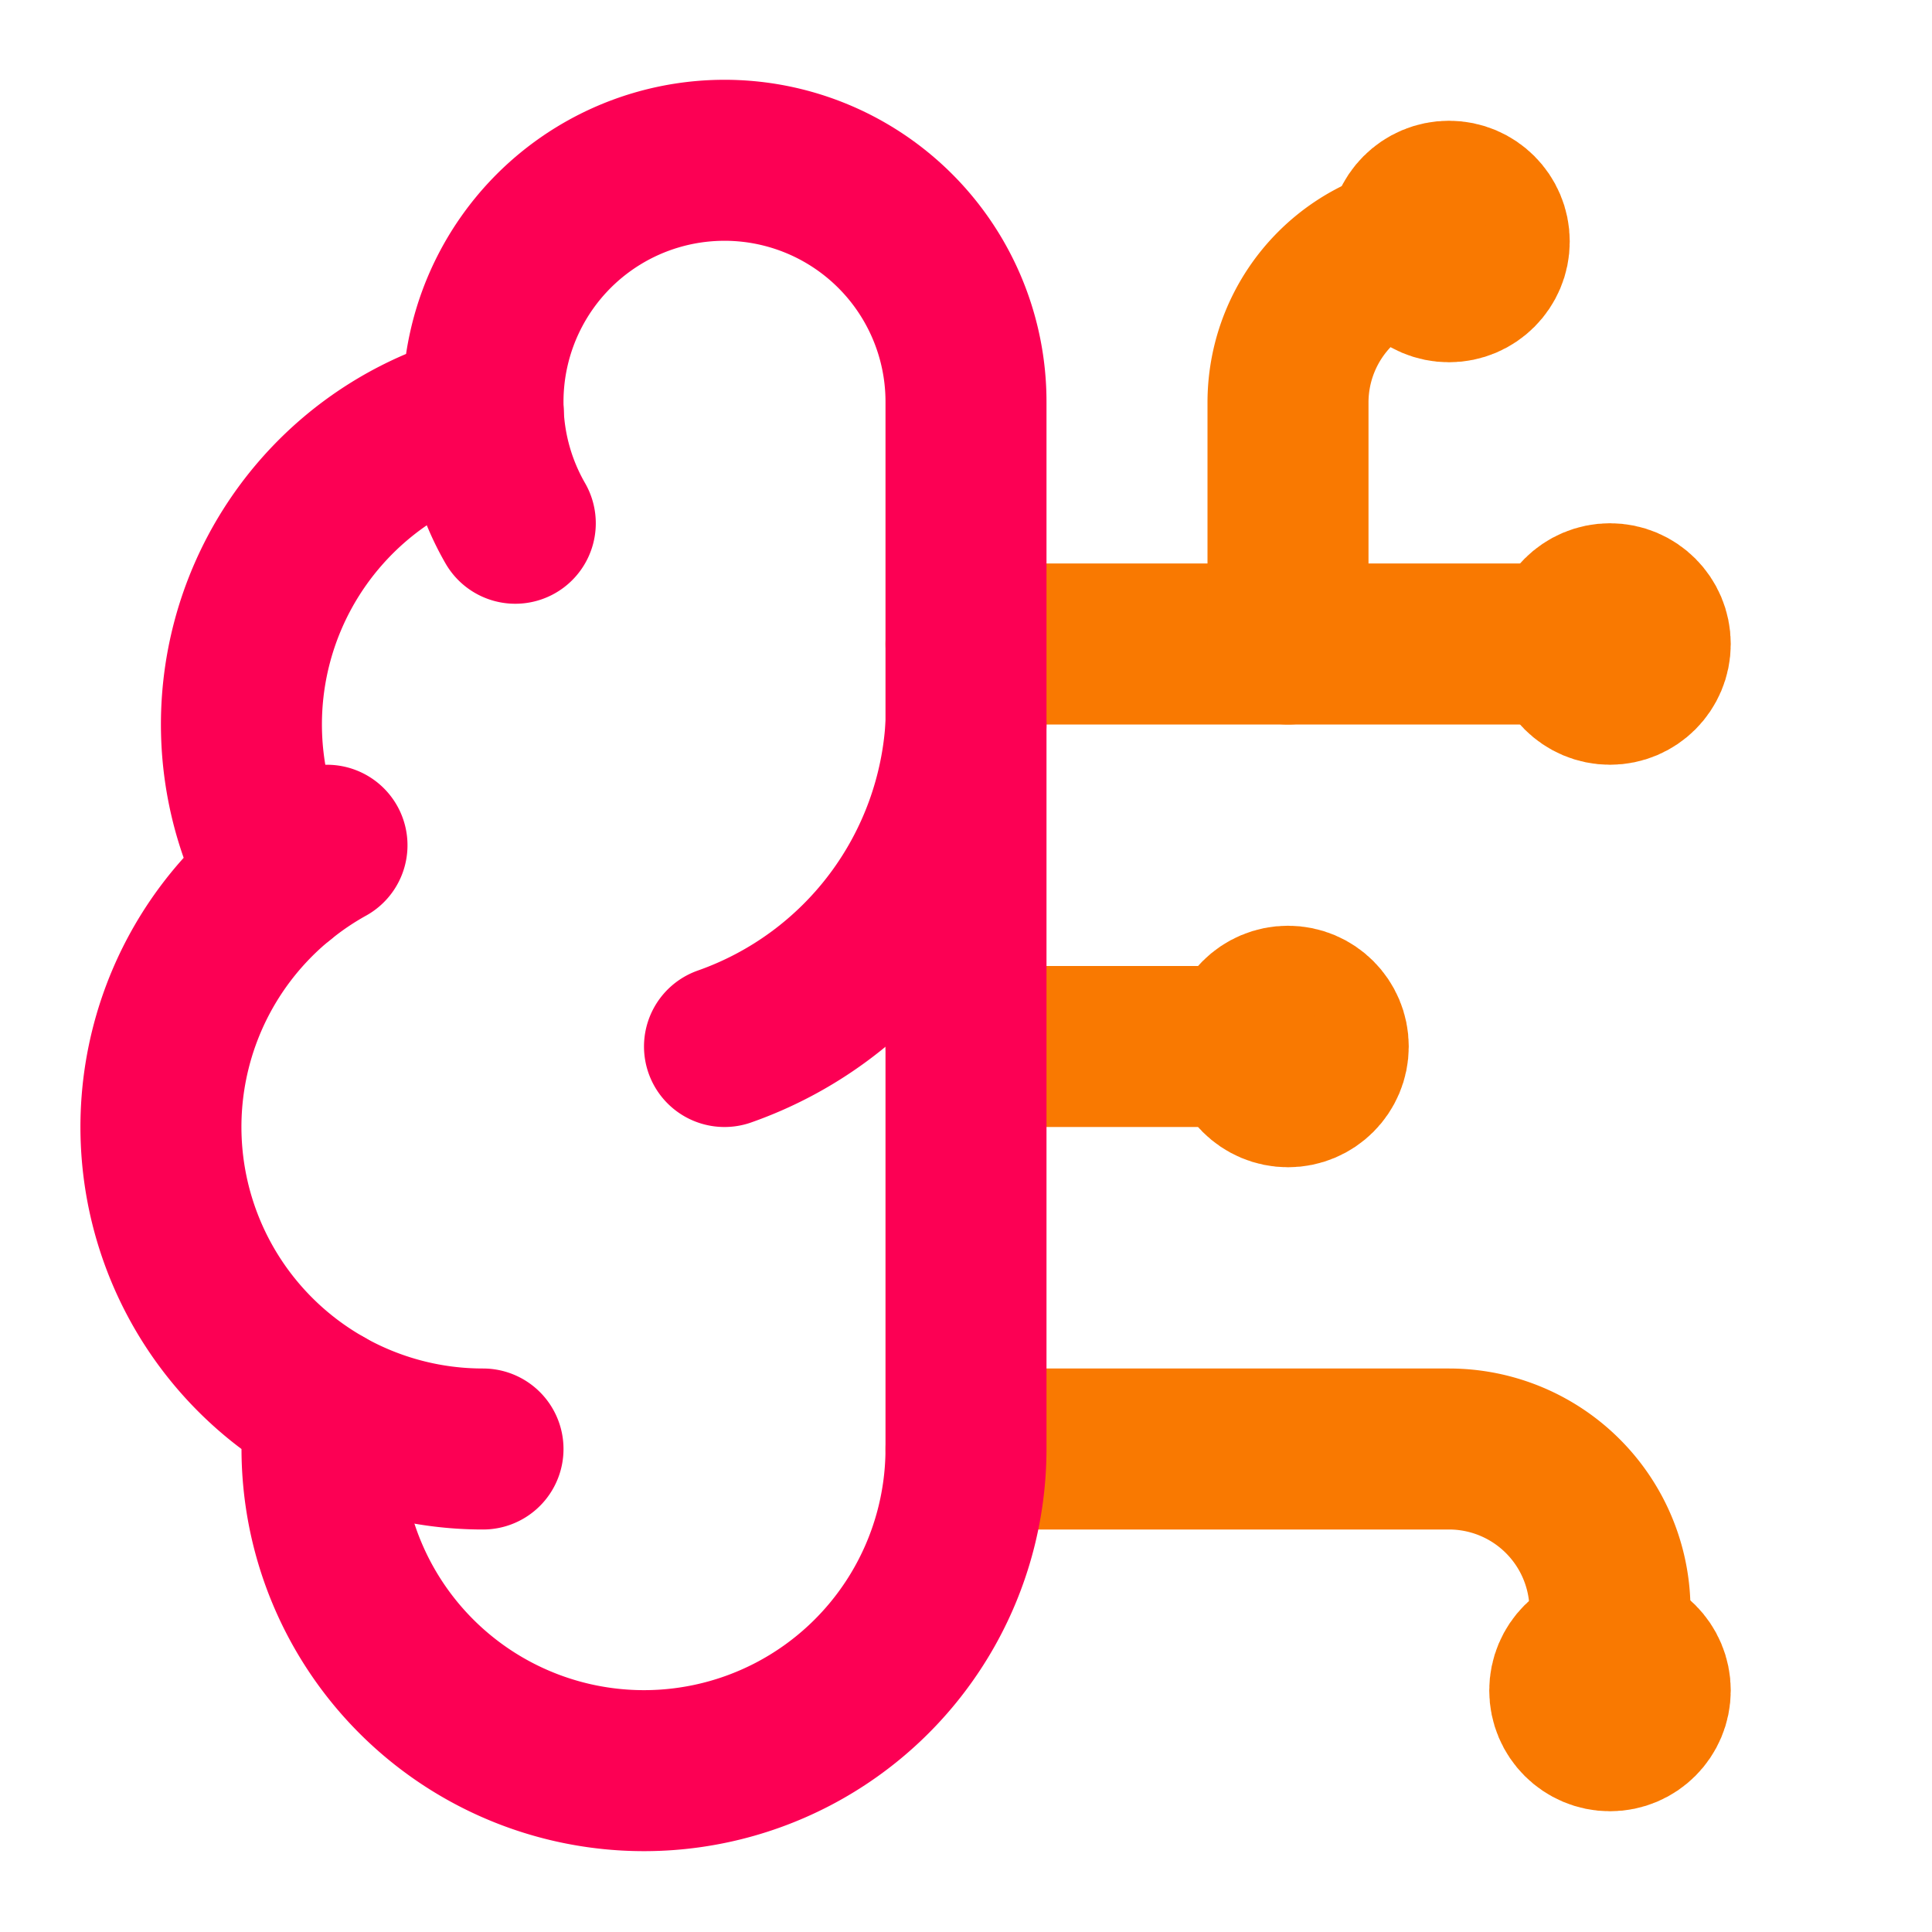
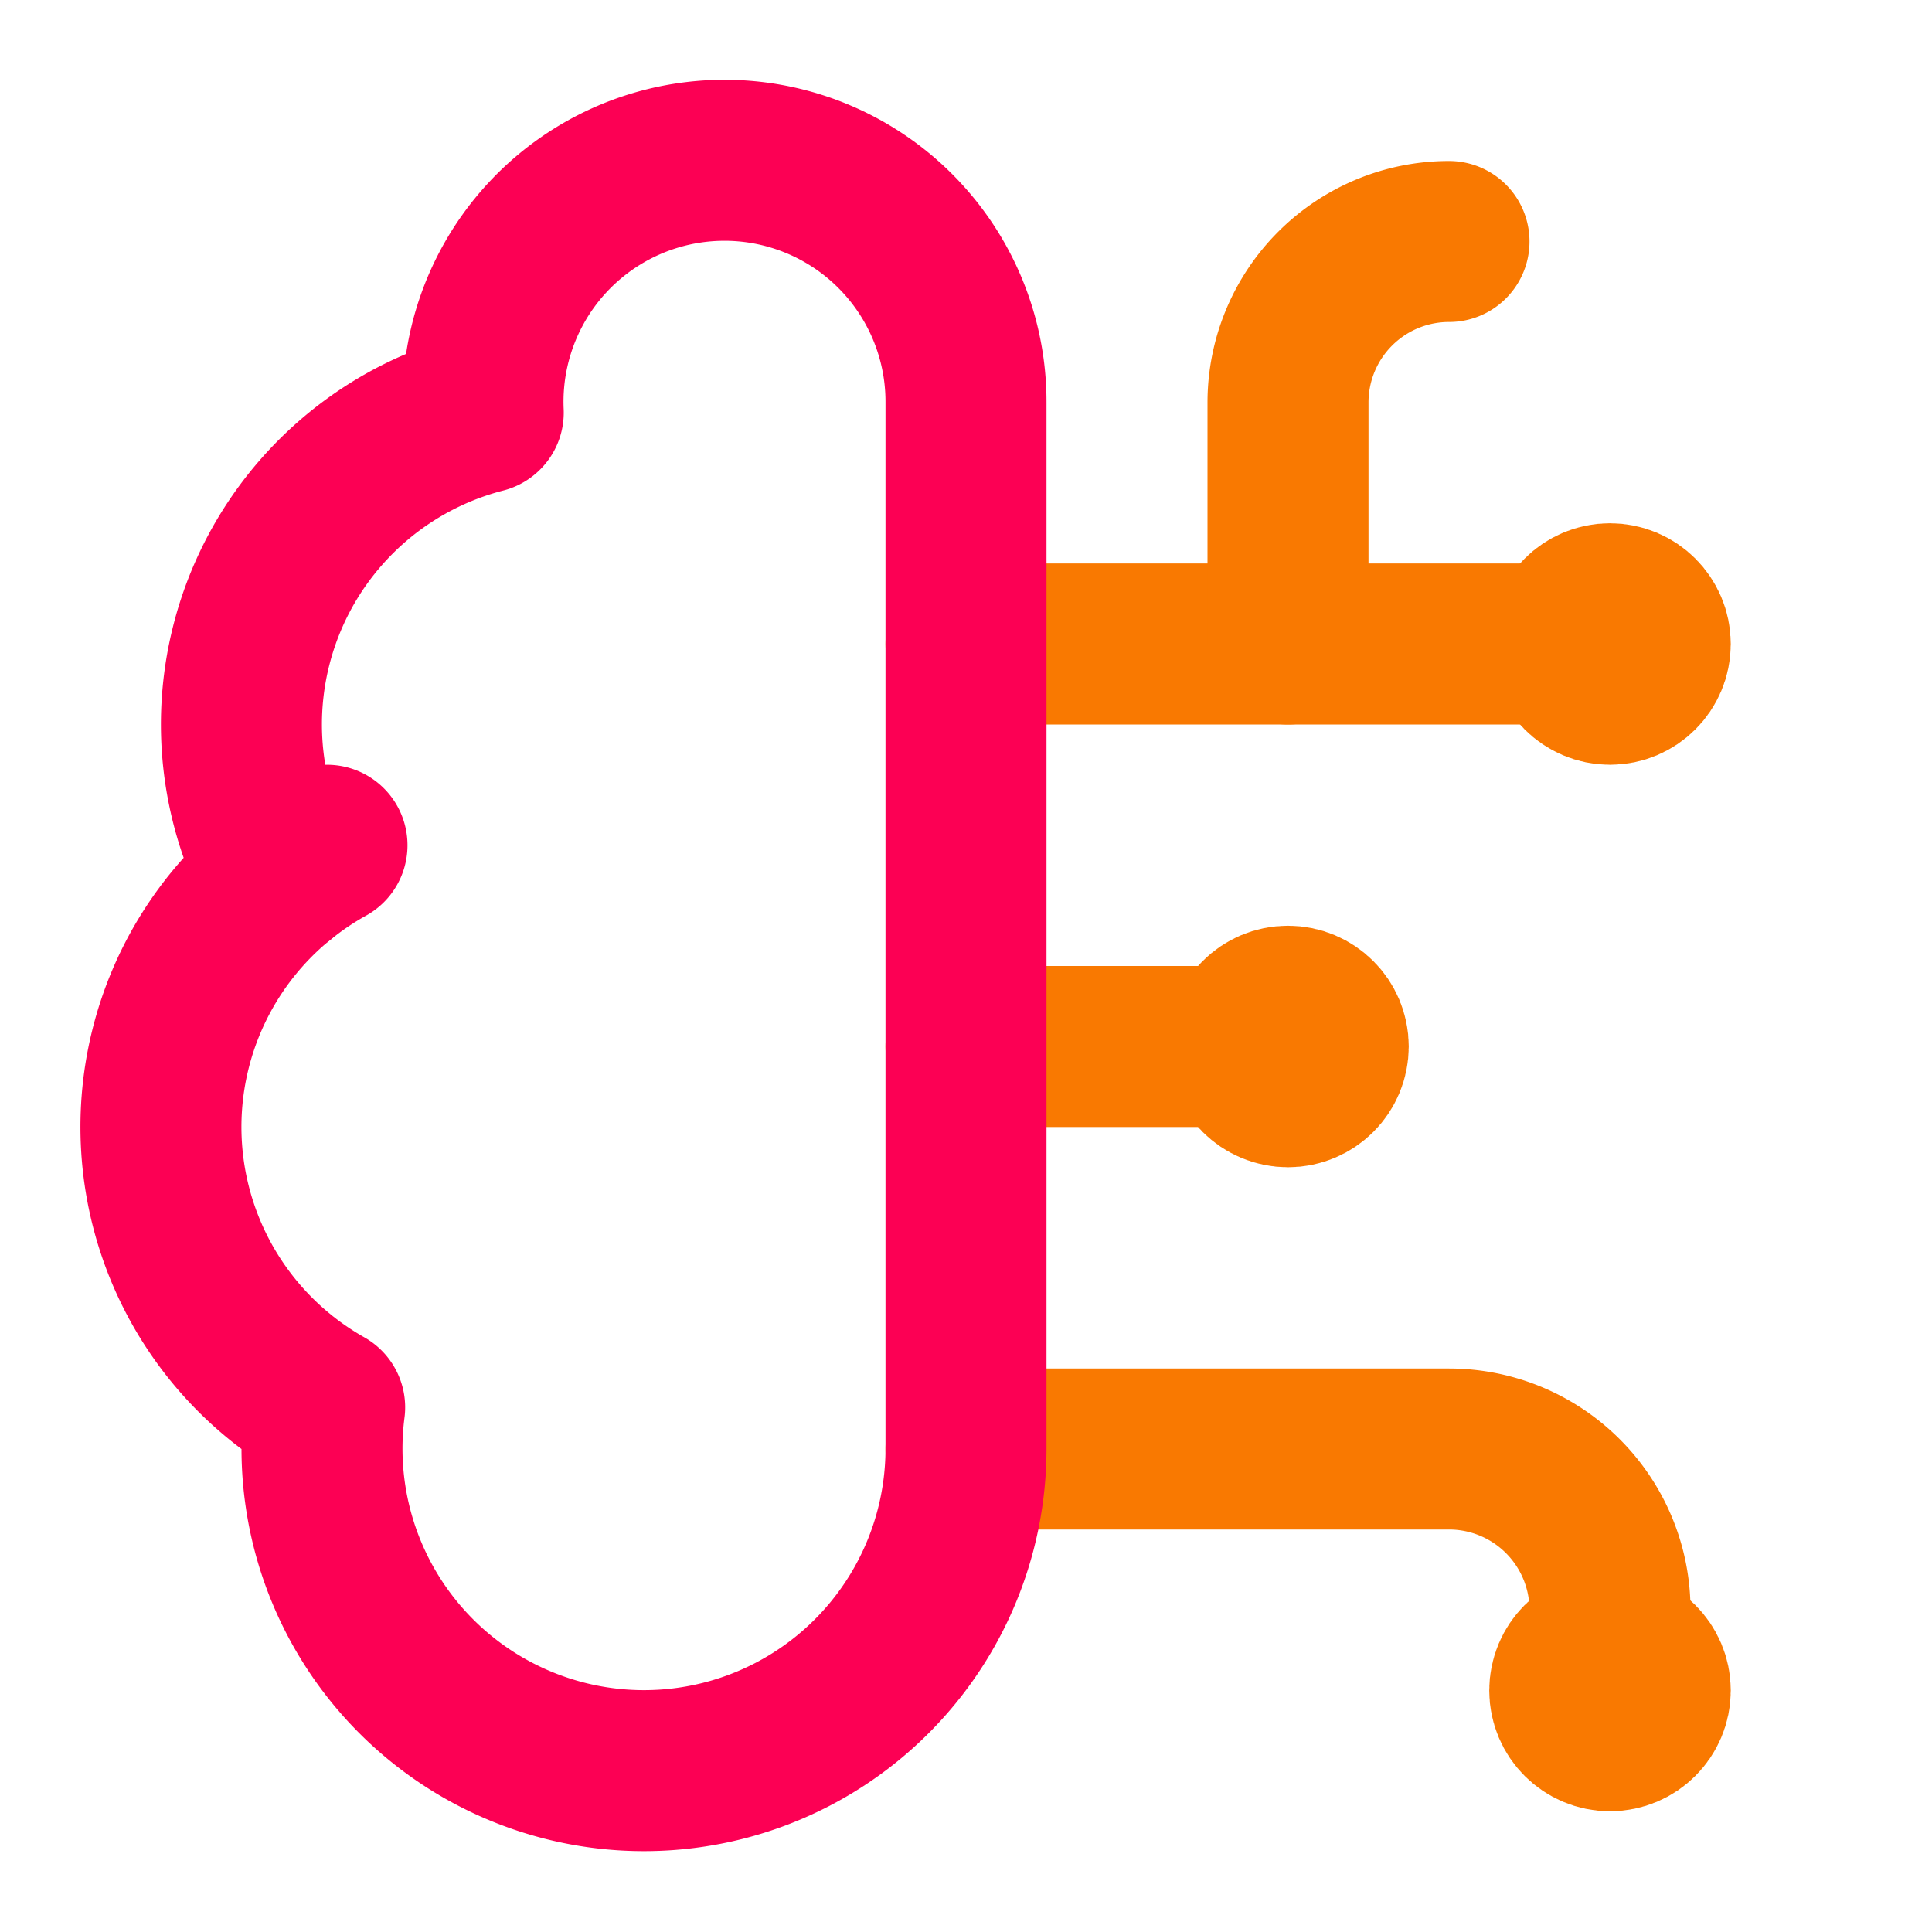
<svg xmlns="http://www.w3.org/2000/svg" viewBox="0 0 24 24" fill="none" stroke-width="2" stroke-linecap="round" stroke-linejoin="round">
  <g stroke="#F97901" id="circuit">
    <path d="M12 13h4" />
    <path d="M12 18h6a2 2 0 0 1 2 2v1" />
    <path d="M12 8h8" />
    <path d="M16 8V5a2 2 0 0 1 2-2" />
    <circle cx="16" cy="13" r=".5" />
-     <circle cx="18" cy="3" r=".5" />
    <circle cx="20" cy="21" r=".5" />
    <circle cx="20" cy="8" r=".5" />
  </g>
  <g stroke="#FC0054" id="brain">
    <path d="M12 5a3 3 0 1 0-5.997.125 4 4 0 0 0-2.526 5.77 4 4 0 0 0 .556 6.588A4 4 0 1 0 12 18Z" />
-     <path d="M9 13a4.5 4.5 0 0 0 3-4" />
-     <path d="M6.003 5.125A3 3 0 0 0 6.401 6.5" />
    <path d="M3.477 10.896a4 4 0 0 1 .585-.396" />
-     <path d="M6 18a4 4 0 0 1-1.967-.516" />
  </g>
</svg>